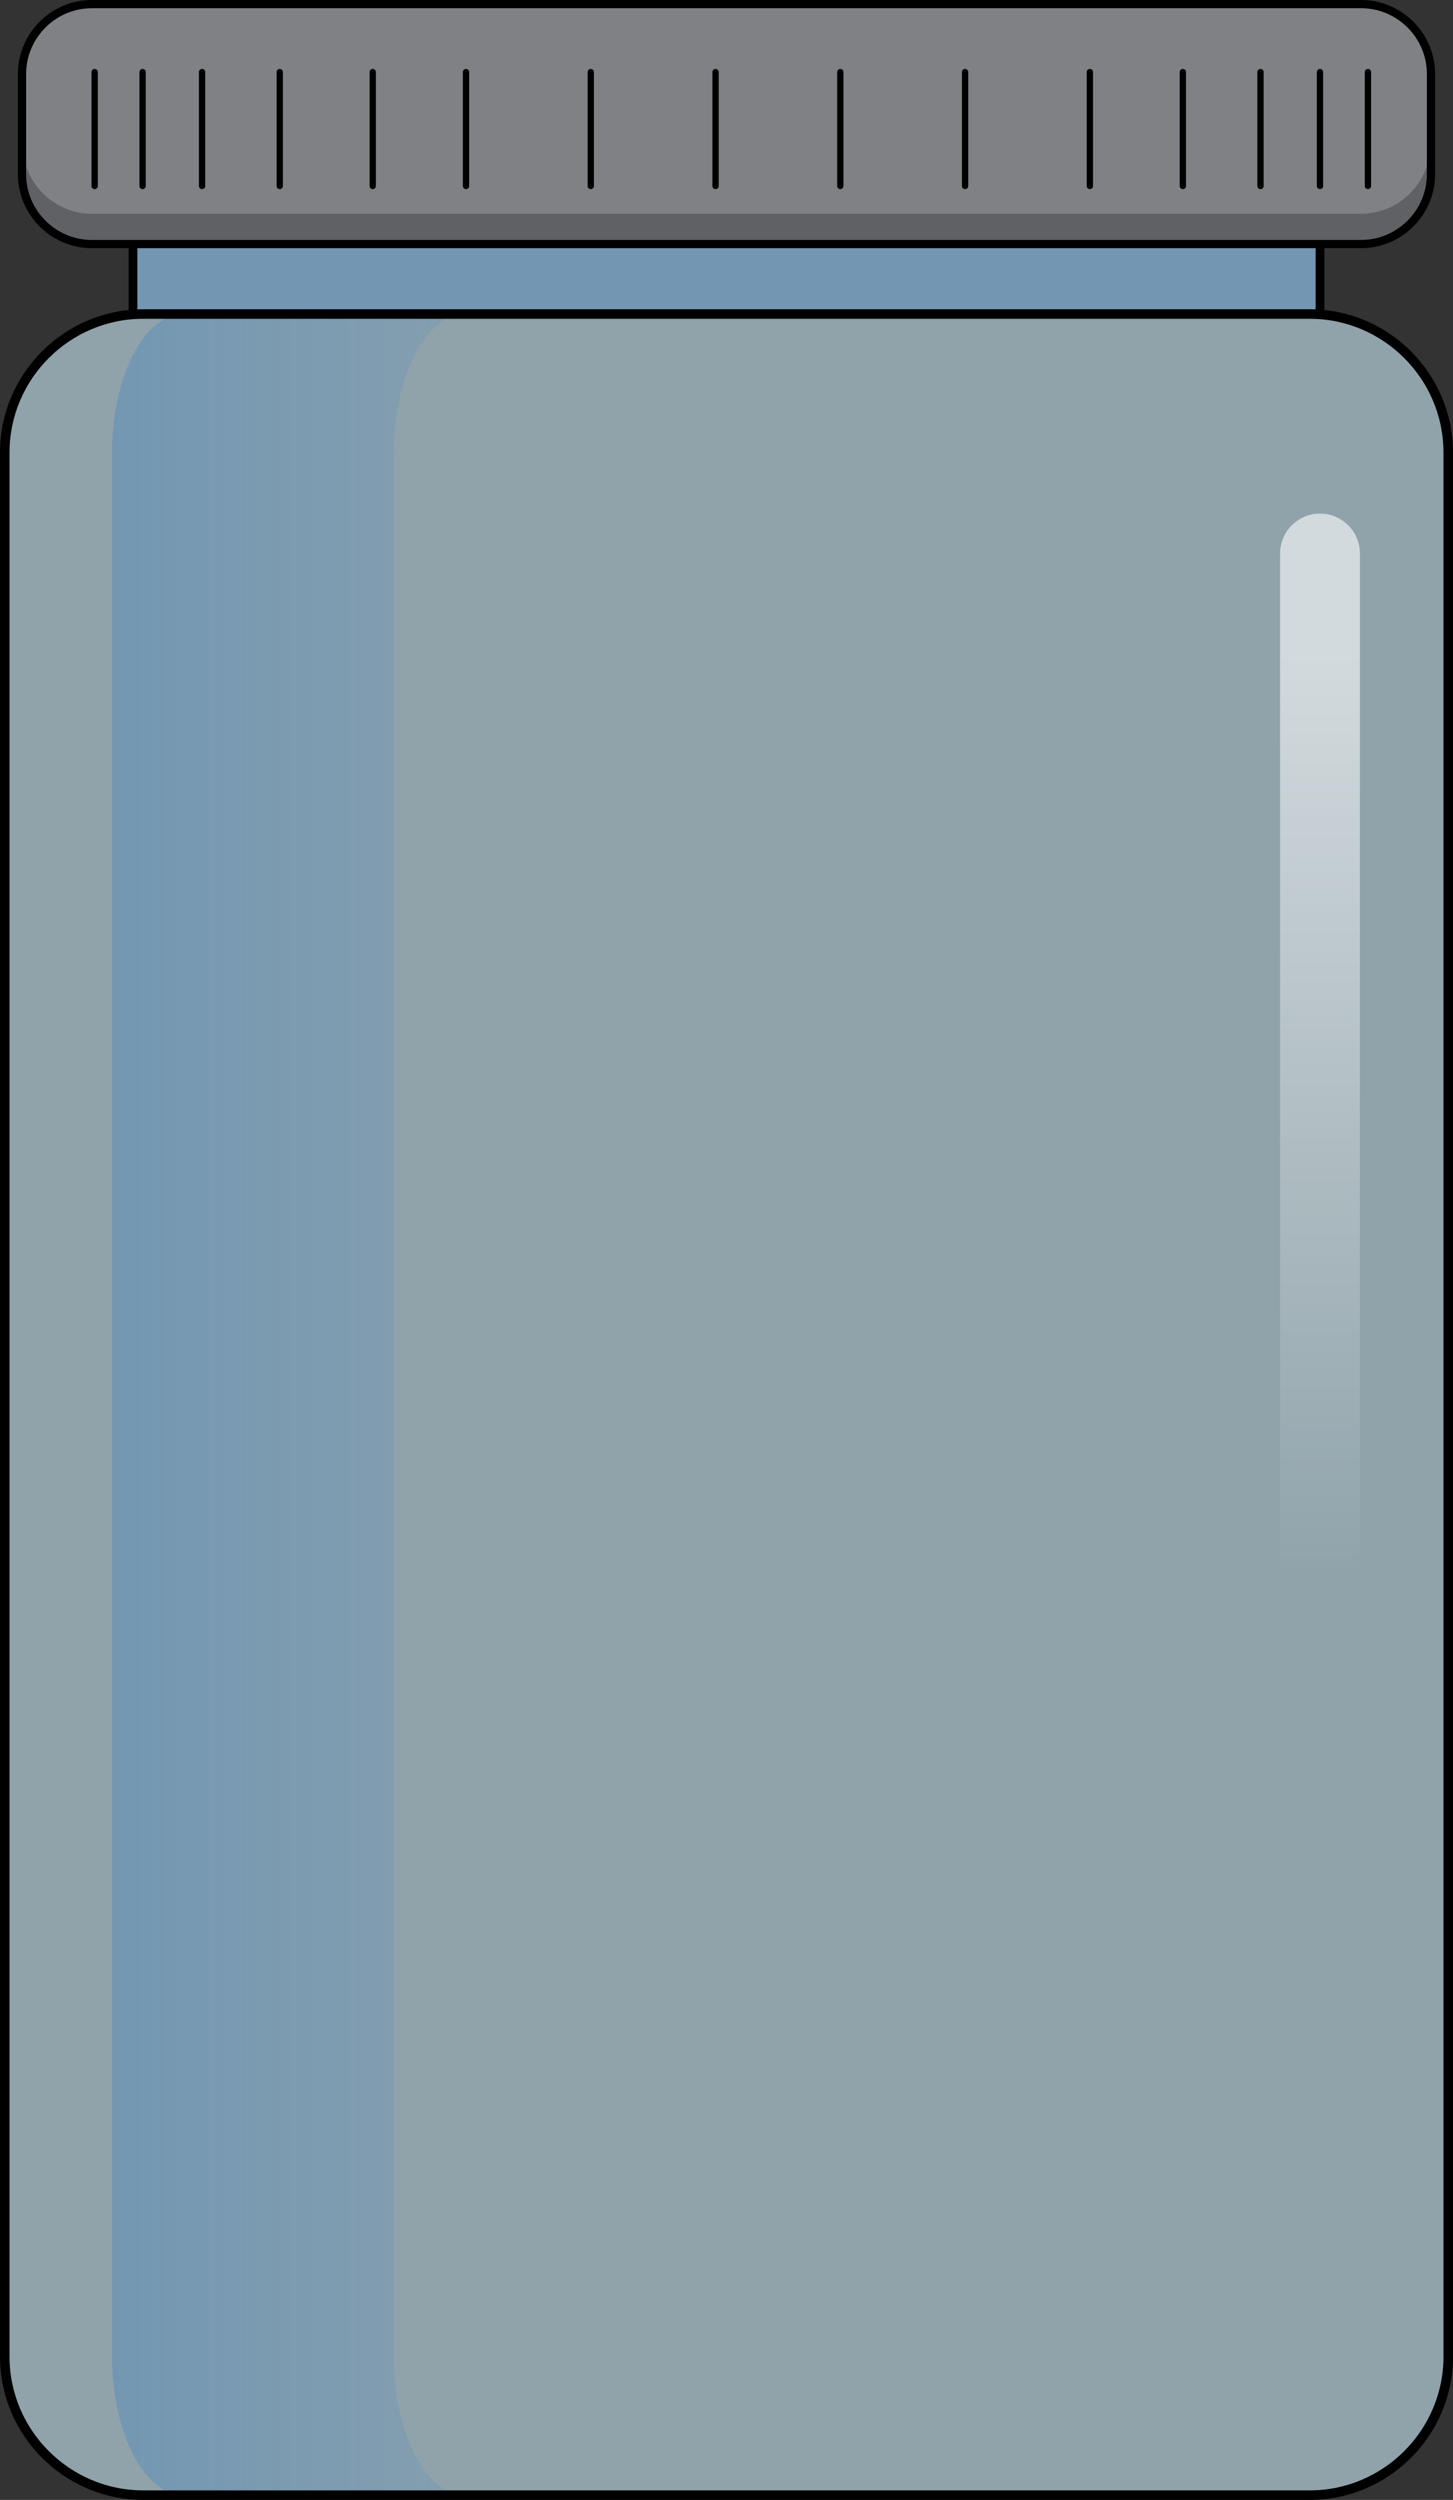
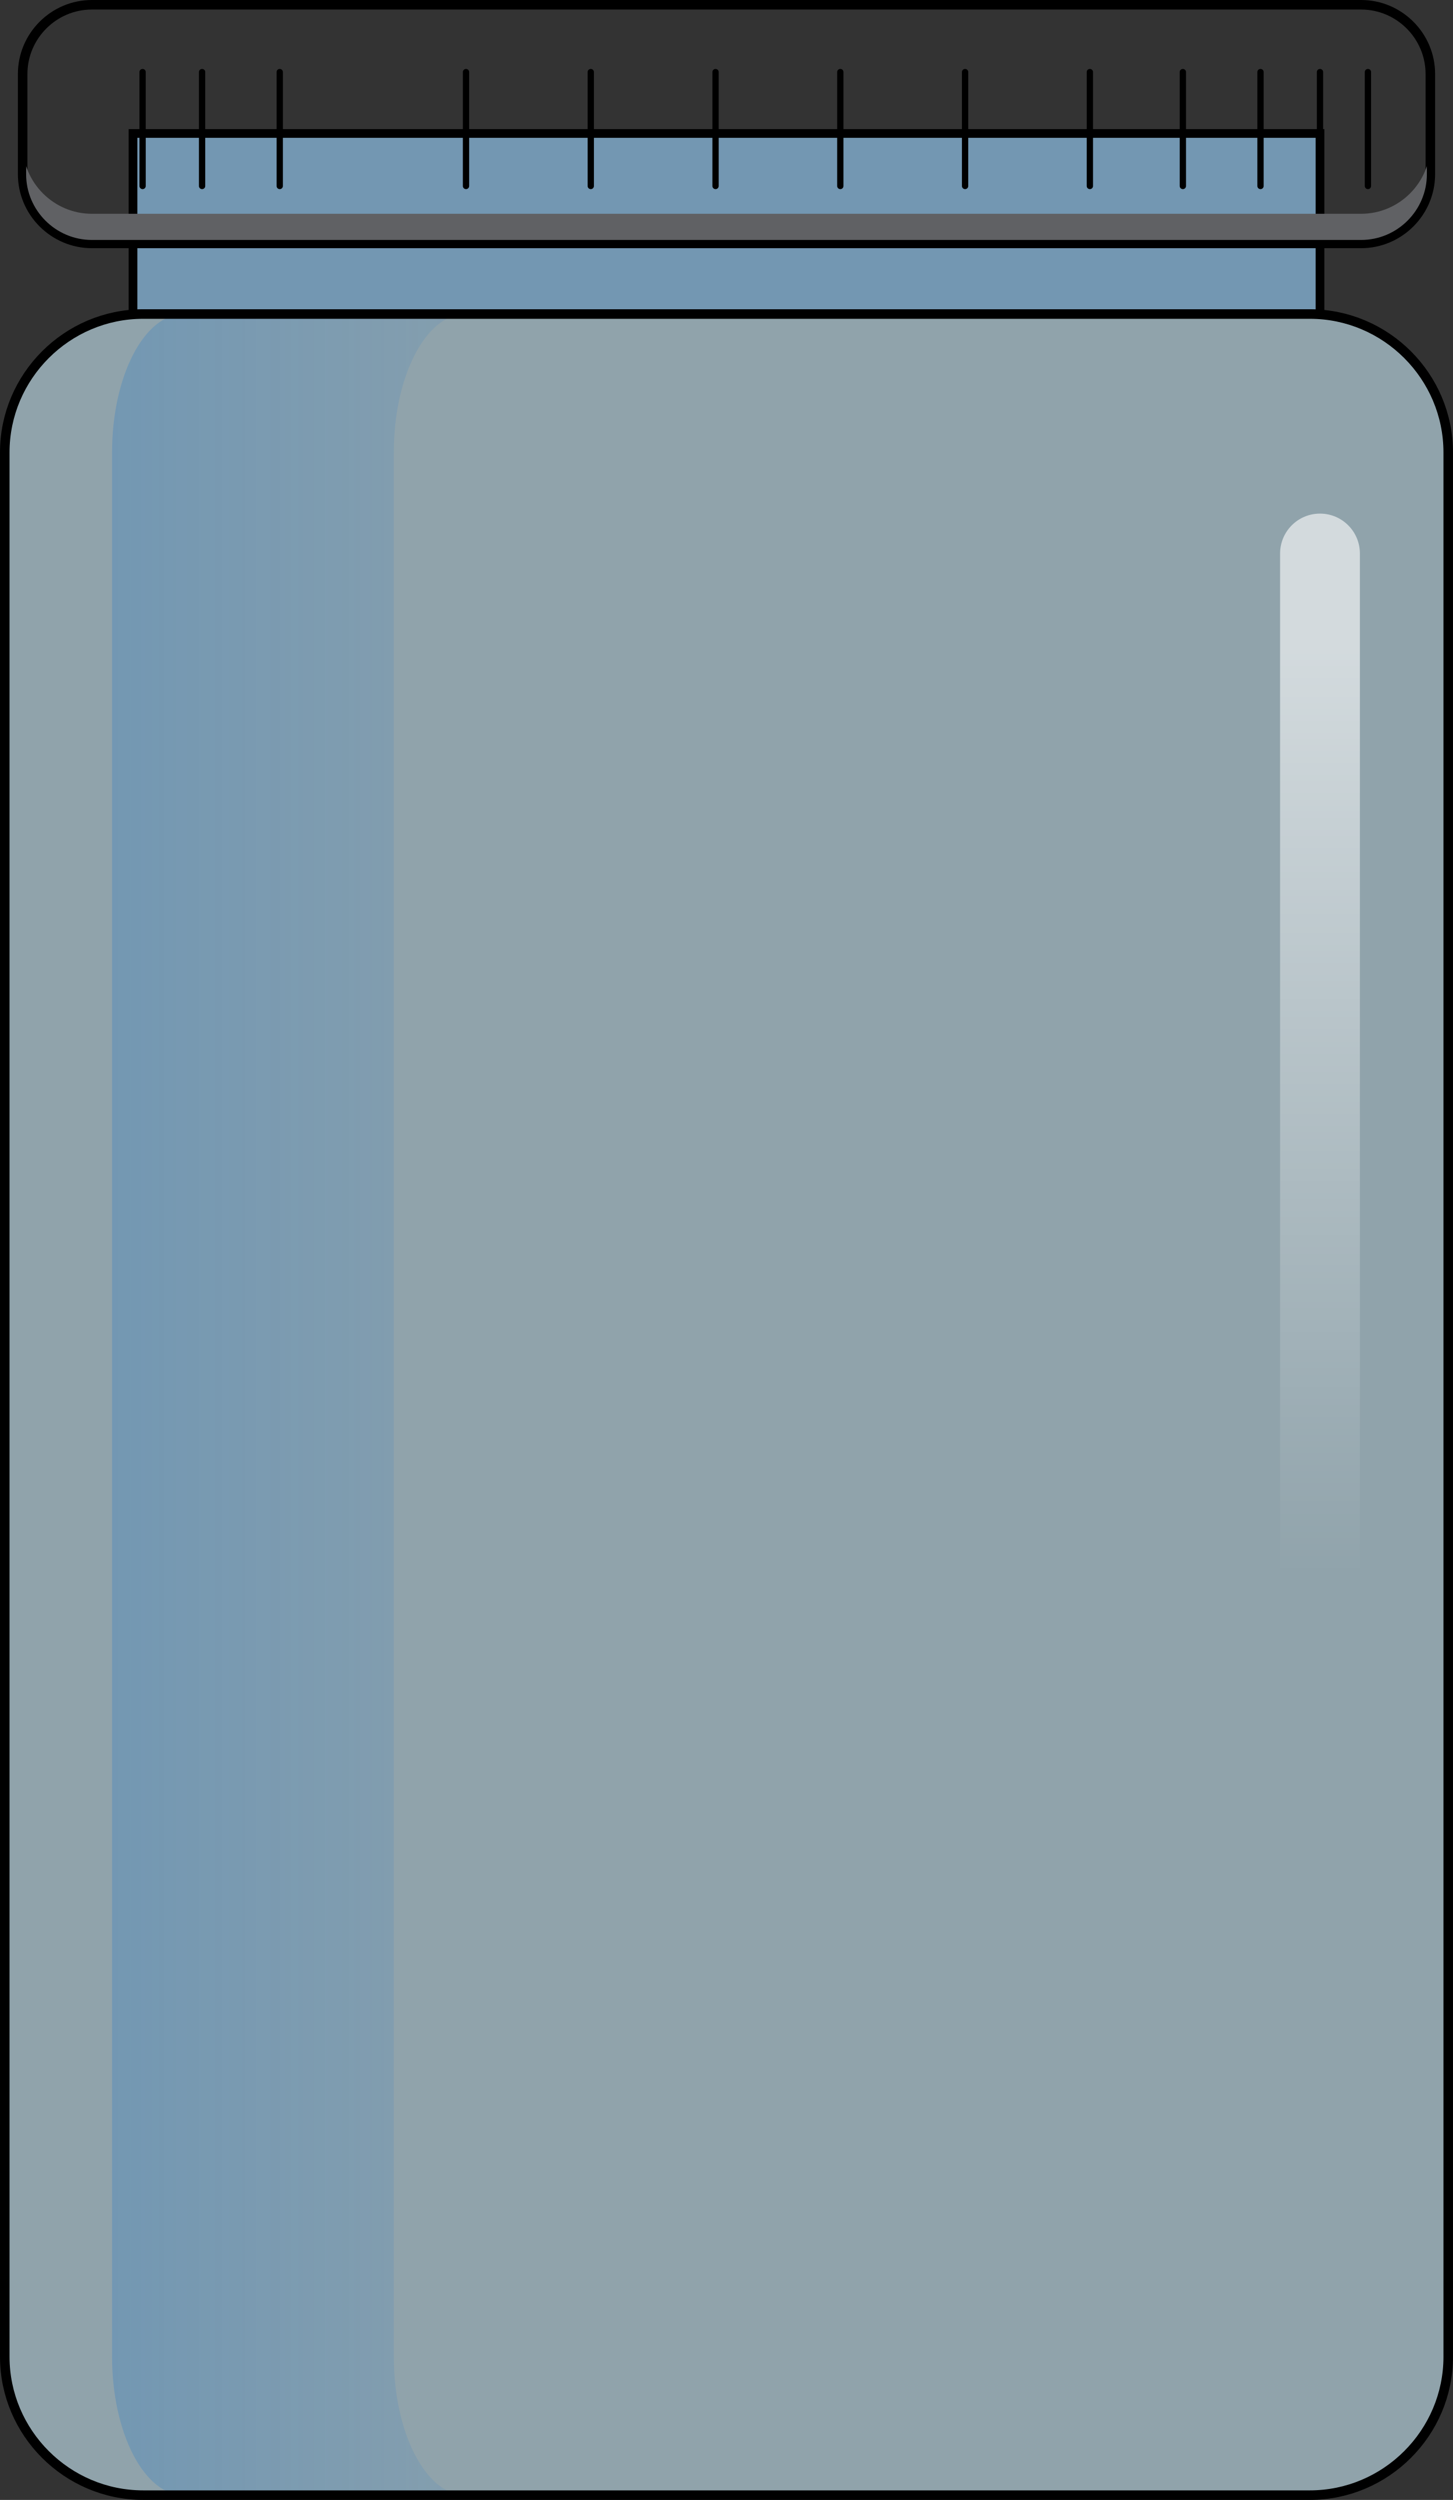
<svg xmlns="http://www.w3.org/2000/svg" version="1.1" id="Layer_1" x="0px" y="0px" width="209.988px" height="361.25px" viewBox="0 0 209.988 361.25" enable-background="new 0 0 209.988 361.25" xml:space="preserve">
  <rect x="0" y="0" width="209.988" height="361.25" fill="#333333" stroke="none" />
  <g>
    <rect x="19.222" y="19.286" opacity="0.6" fill="#CEEEFB" width="171.544" height="26.093" />
    <rect x="19.222" y="19.286" opacity="0.2" fill="#006AD1" width="171.544" height="26.093" />
    <path opacity="0.6" fill="#CEEEFB" d="M209.299,340.561c0,11-9,20-20,20H20.689c-11,0-20-9-20-20V65.378c0-11,9-20,20-20h168.609   c11,0,20,9,20,20V340.561z" />
    <linearGradient id="SVGID_1_" gradientUnits="userSpaceOnUse" x1="16.196" y1="202.969" x2="67.251" y2="202.969">
      <stop offset="0" style="stop-color:#006AD1" />
      <stop offset="1" style="stop-color:#006AD1;stop-opacity:0.4" />
    </linearGradient>
    <path opacity="0.2" fill="url(#SVGID_1_)" enable-background="new    " d="M56.913,340.561V65.378c0-11,4.652-20,10.338-20H26.534   c-5.687,0-10.338,9-10.338,20v275.183c0,11,4.651,20,10.338,20h40.717C61.565,360.561,56.913,351.561,56.913,340.561z" />
    <rect x="19.222" y="19.286" fill="none" stroke="#000000" stroke-width="1.259" stroke-miterlimit="10" width="171.544" height="26.093" />
    <path fill="none" stroke="#000000" stroke-width="1.378" stroke-miterlimit="10" d="M206.713,25.175c0,5.5-4.5,10-10,10H13.275   c-5.5,0-10-4.5-10-10V10.689c0-5.5,4.5-10,10-10h183.438c5.5,0,10,4.5,10,10V25.175z" />
-     <path fill="#808184" d="M206.713,25.175c0,5.5-4.5,10-10,10H13.275c-5.5,0-10-4.5-10-10V10.689c0-5.5,4.5-10,10-10h183.438   c5.5,0,10,4.5,10,10V25.175z" />
    <path fill="#606164" d="M196.713,30.893H13.275c-5.5,0-10-4.5-10-10v4.282c0,5.5,4.5,10,10,10h183.438c5.5,0,10-4.5,10-10v-4.282   C206.713,26.393,202.213,30.893,196.713,30.893z" />
    <path fill="none" stroke="#000000" stroke-miterlimit="10" d="M206.713,25.175c0,5.5-4.5,10-10,10H13.275c-5.5,0-10-4.5-10-10   V10.689c0-5.5,4.5-10,10-10h183.438c5.5,0,10,4.5,10,10V25.175z" />
    <path fill="none" stroke="#000000" stroke-width="1.378" stroke-miterlimit="10" d="M209.299,340.561c0,11-9,20-20,20H20.689   c-11,0-20-9-20-20V65.378c0-11,9-20,20-20h168.609c11,0,20,9,20,20V340.561z" />
    <linearGradient id="SVGID_2_" gradientUnits="userSpaceOnUse" x1="1438.203" y1="383.93" x2="1438.203" y2="518.434" gradientTransform="matrix(-1 0 0 -1 1628.969 611.866)">
      <stop offset="0" style="stop-color:#FFFFFF;stop-opacity:0" />
      <stop offset="0.995" style="stop-color:#FFFFFF;stop-opacity:0.6" />
    </linearGradient>
    <path fill="url(#SVGID_2_)" d="M190.766,74.219c3.184,0,5.766,2.582,5.766,5.767v154.291c0,3.185-2.582,5.766-5.766,5.766   c-3.186,0-5.766-2.581-5.766-5.766V79.986C185,76.801,187.58,74.219,190.766,74.219z" />
    <line fill="none" stroke="#000000" stroke-width="0.908" stroke-linecap="round" stroke-linejoin="round" stroke-miterlimit="10" x1="170.947" y1="10.414" x2="170.947" y2="26.877" />
    <line fill="none" stroke="#000000" stroke-width="0.908" stroke-linecap="round" stroke-linejoin="round" stroke-miterlimit="10" x1="182.168" y1="10.414" x2="182.168" y2="26.877" />
    <line fill="none" stroke="#000000" stroke-width="0.908" stroke-linecap="round" stroke-linejoin="round" stroke-miterlimit="10" x1="190.766" y1="10.414" x2="190.766" y2="26.877" />
    <line fill="none" stroke="#000000" stroke-width="0.908" stroke-linecap="round" stroke-linejoin="round" stroke-miterlimit="10" x1="197.695" y1="10.414" x2="197.695" y2="26.877" />
-     <line fill="none" stroke="#000000" stroke-width="0.908" stroke-linecap="round" stroke-linejoin="round" stroke-miterlimit="10" x1="53.867" y1="10.414" x2="53.867" y2="26.877" />
    <line fill="none" stroke="#000000" stroke-width="0.908" stroke-linecap="round" stroke-linejoin="round" stroke-miterlimit="10" x1="40.428" y1="10.414" x2="40.428" y2="26.877" />
    <line fill="none" stroke="#000000" stroke-width="0.908" stroke-linecap="round" stroke-linejoin="round" stroke-miterlimit="10" x1="29.206" y1="10.414" x2="29.206" y2="26.877" />
    <line fill="none" stroke="#000000" stroke-width="0.908" stroke-linecap="round" stroke-linejoin="round" stroke-miterlimit="10" x1="20.608" y1="10.414" x2="20.608" y2="26.877" />
-     <line fill="none" stroke="#000000" stroke-width="0.908" stroke-linecap="round" stroke-linejoin="round" stroke-miterlimit="10" x1="13.679" y1="10.414" x2="13.679" y2="26.877" />
    <line fill="none" stroke="#000000" stroke-width="0.908" stroke-linecap="round" stroke-linejoin="round" stroke-miterlimit="10" x1="103.411" y1="10.414" x2="103.411" y2="26.877" />
    <line fill="none" stroke="#000000" stroke-width="0.908" stroke-linecap="round" stroke-linejoin="round" stroke-miterlimit="10" x1="121.443" y1="10.414" x2="121.443" y2="26.877" />
    <line fill="none" stroke="#000000" stroke-width="0.908" stroke-linecap="round" stroke-linejoin="round" stroke-miterlimit="10" x1="139.475" y1="10.414" x2="139.475" y2="26.877" />
    <line fill="none" stroke="#000000" stroke-width="0.908" stroke-linecap="round" stroke-linejoin="round" stroke-miterlimit="10" x1="157.508" y1="10.414" x2="157.508" y2="26.877" />
    <line fill="none" stroke="#000000" stroke-width="0.908" stroke-linecap="round" stroke-linejoin="round" stroke-miterlimit="10" x1="85.379" y1="10.414" x2="85.379" y2="26.877" />
    <line fill="none" stroke="#000000" stroke-width="0.908" stroke-linecap="round" stroke-linejoin="round" stroke-miterlimit="10" x1="67.347" y1="10.414" x2="67.347" y2="26.877" />
  </g>
</svg>